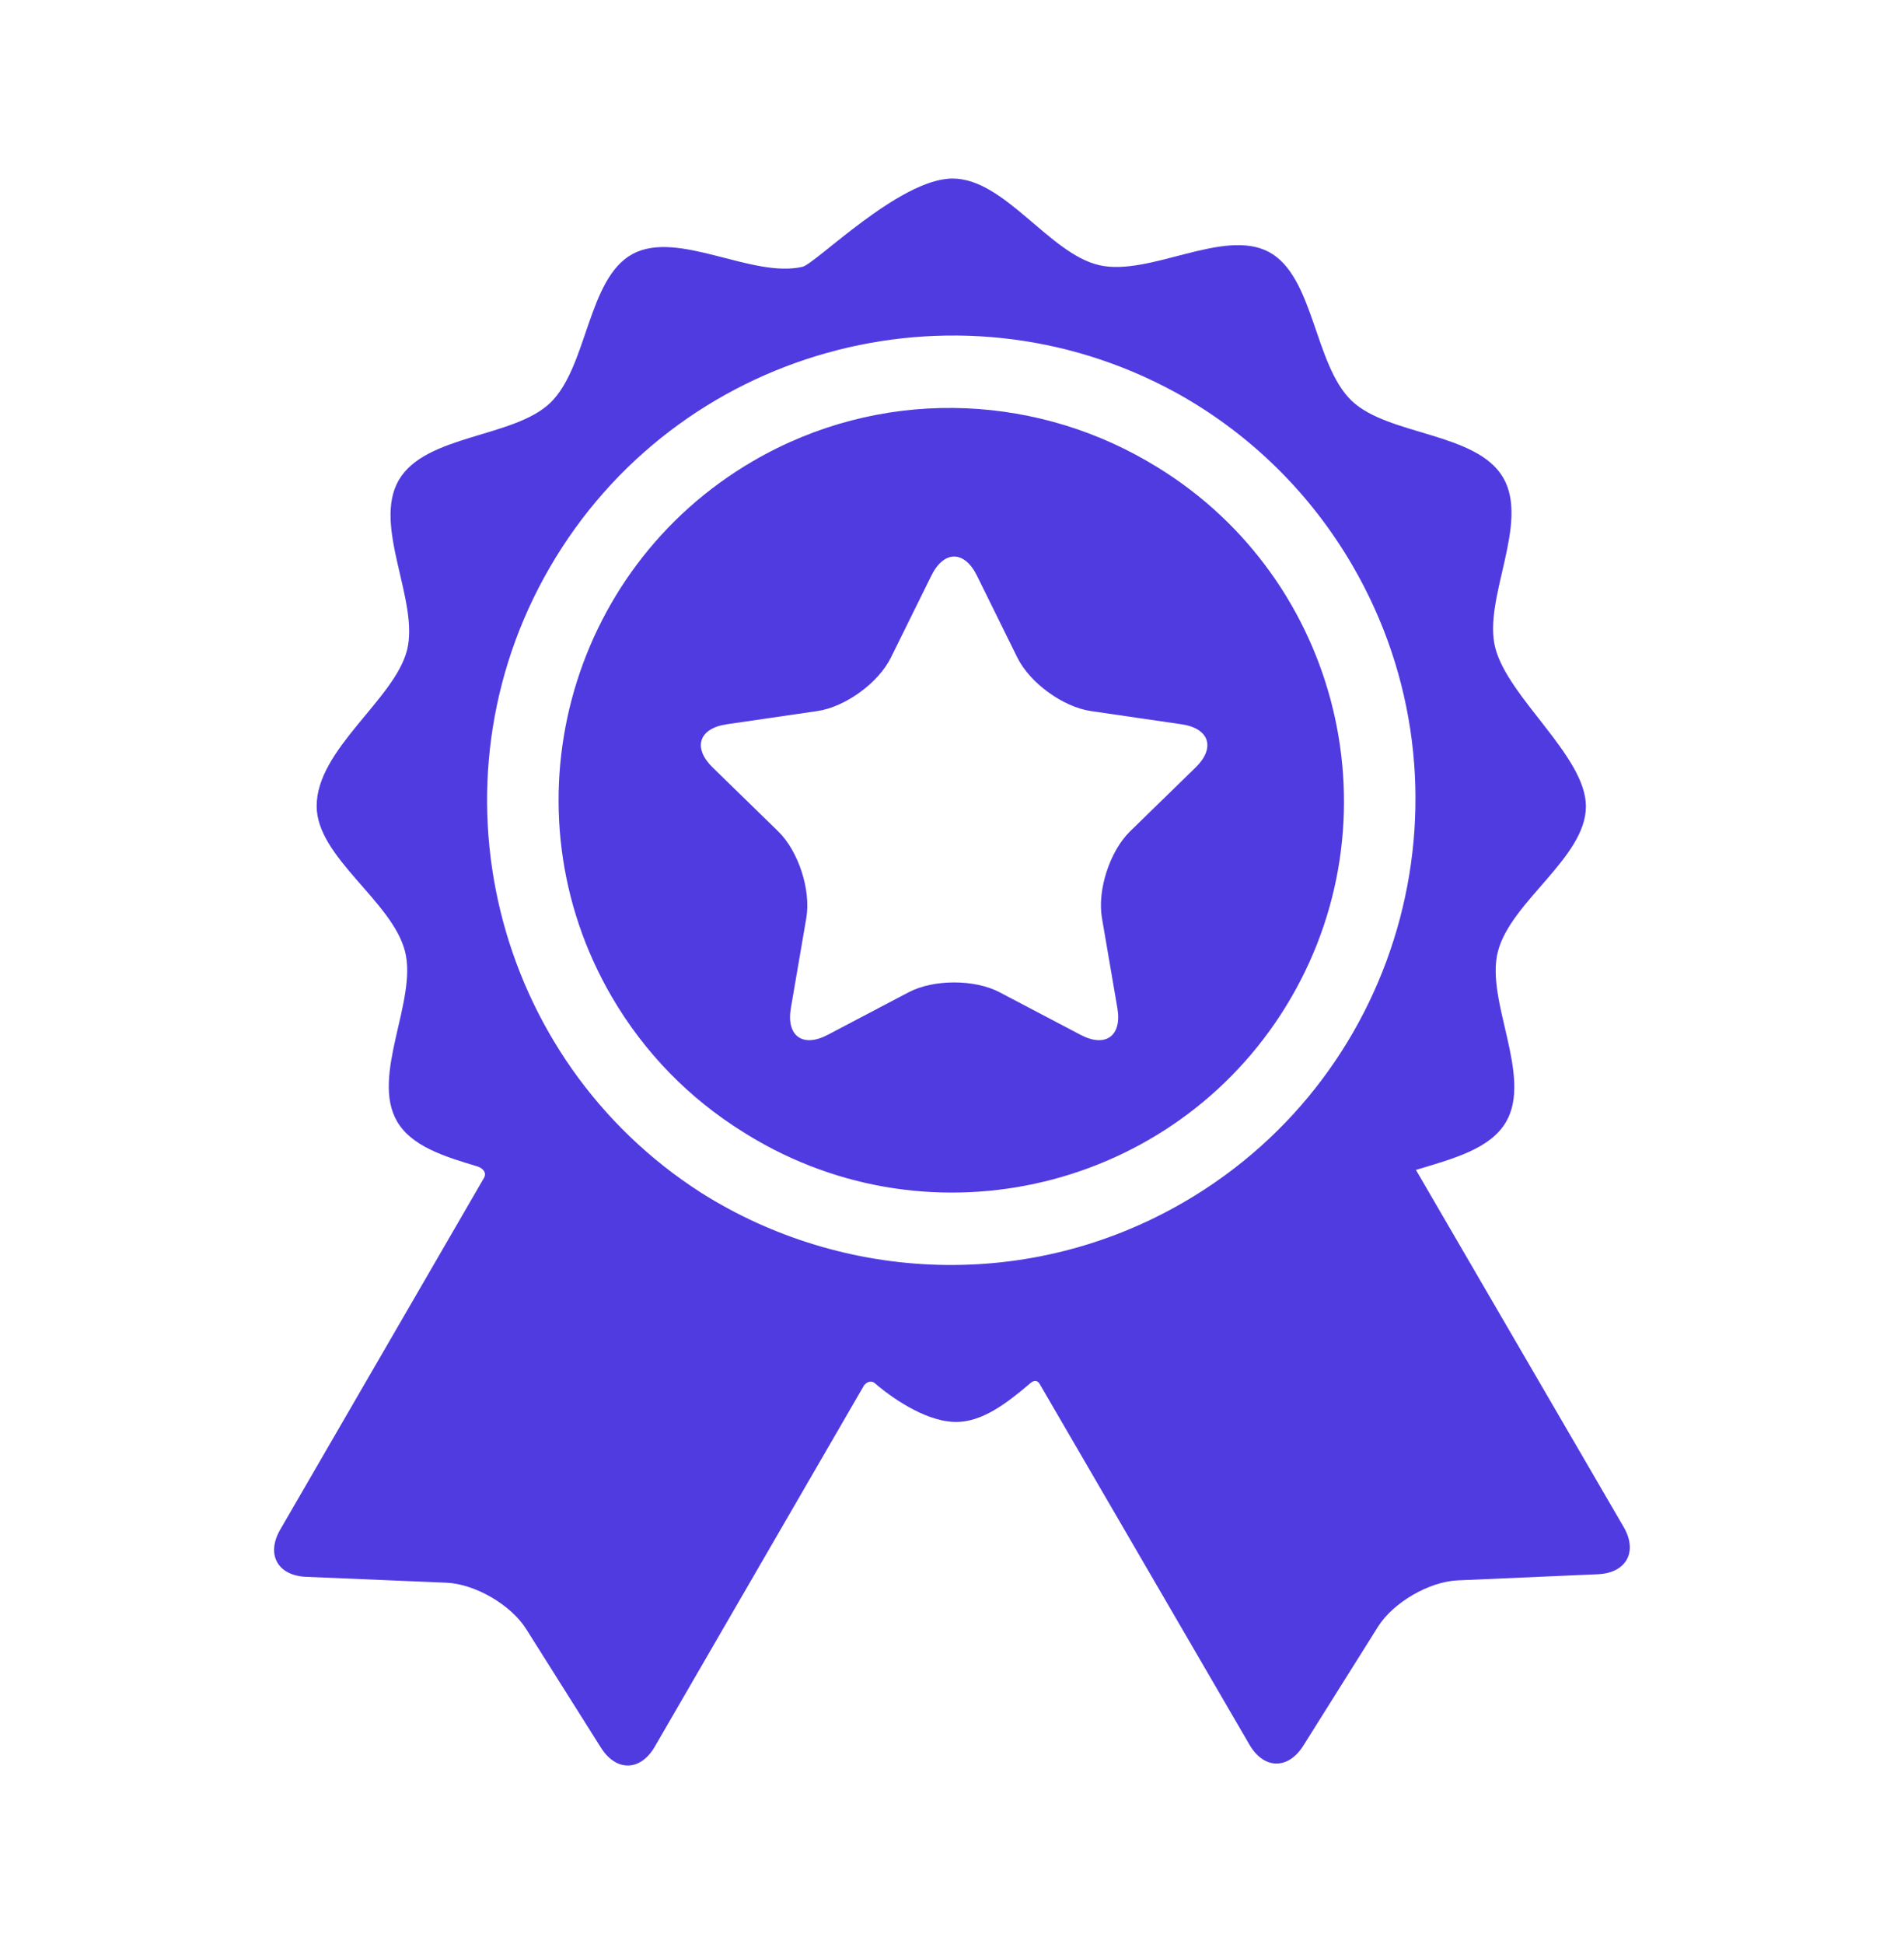
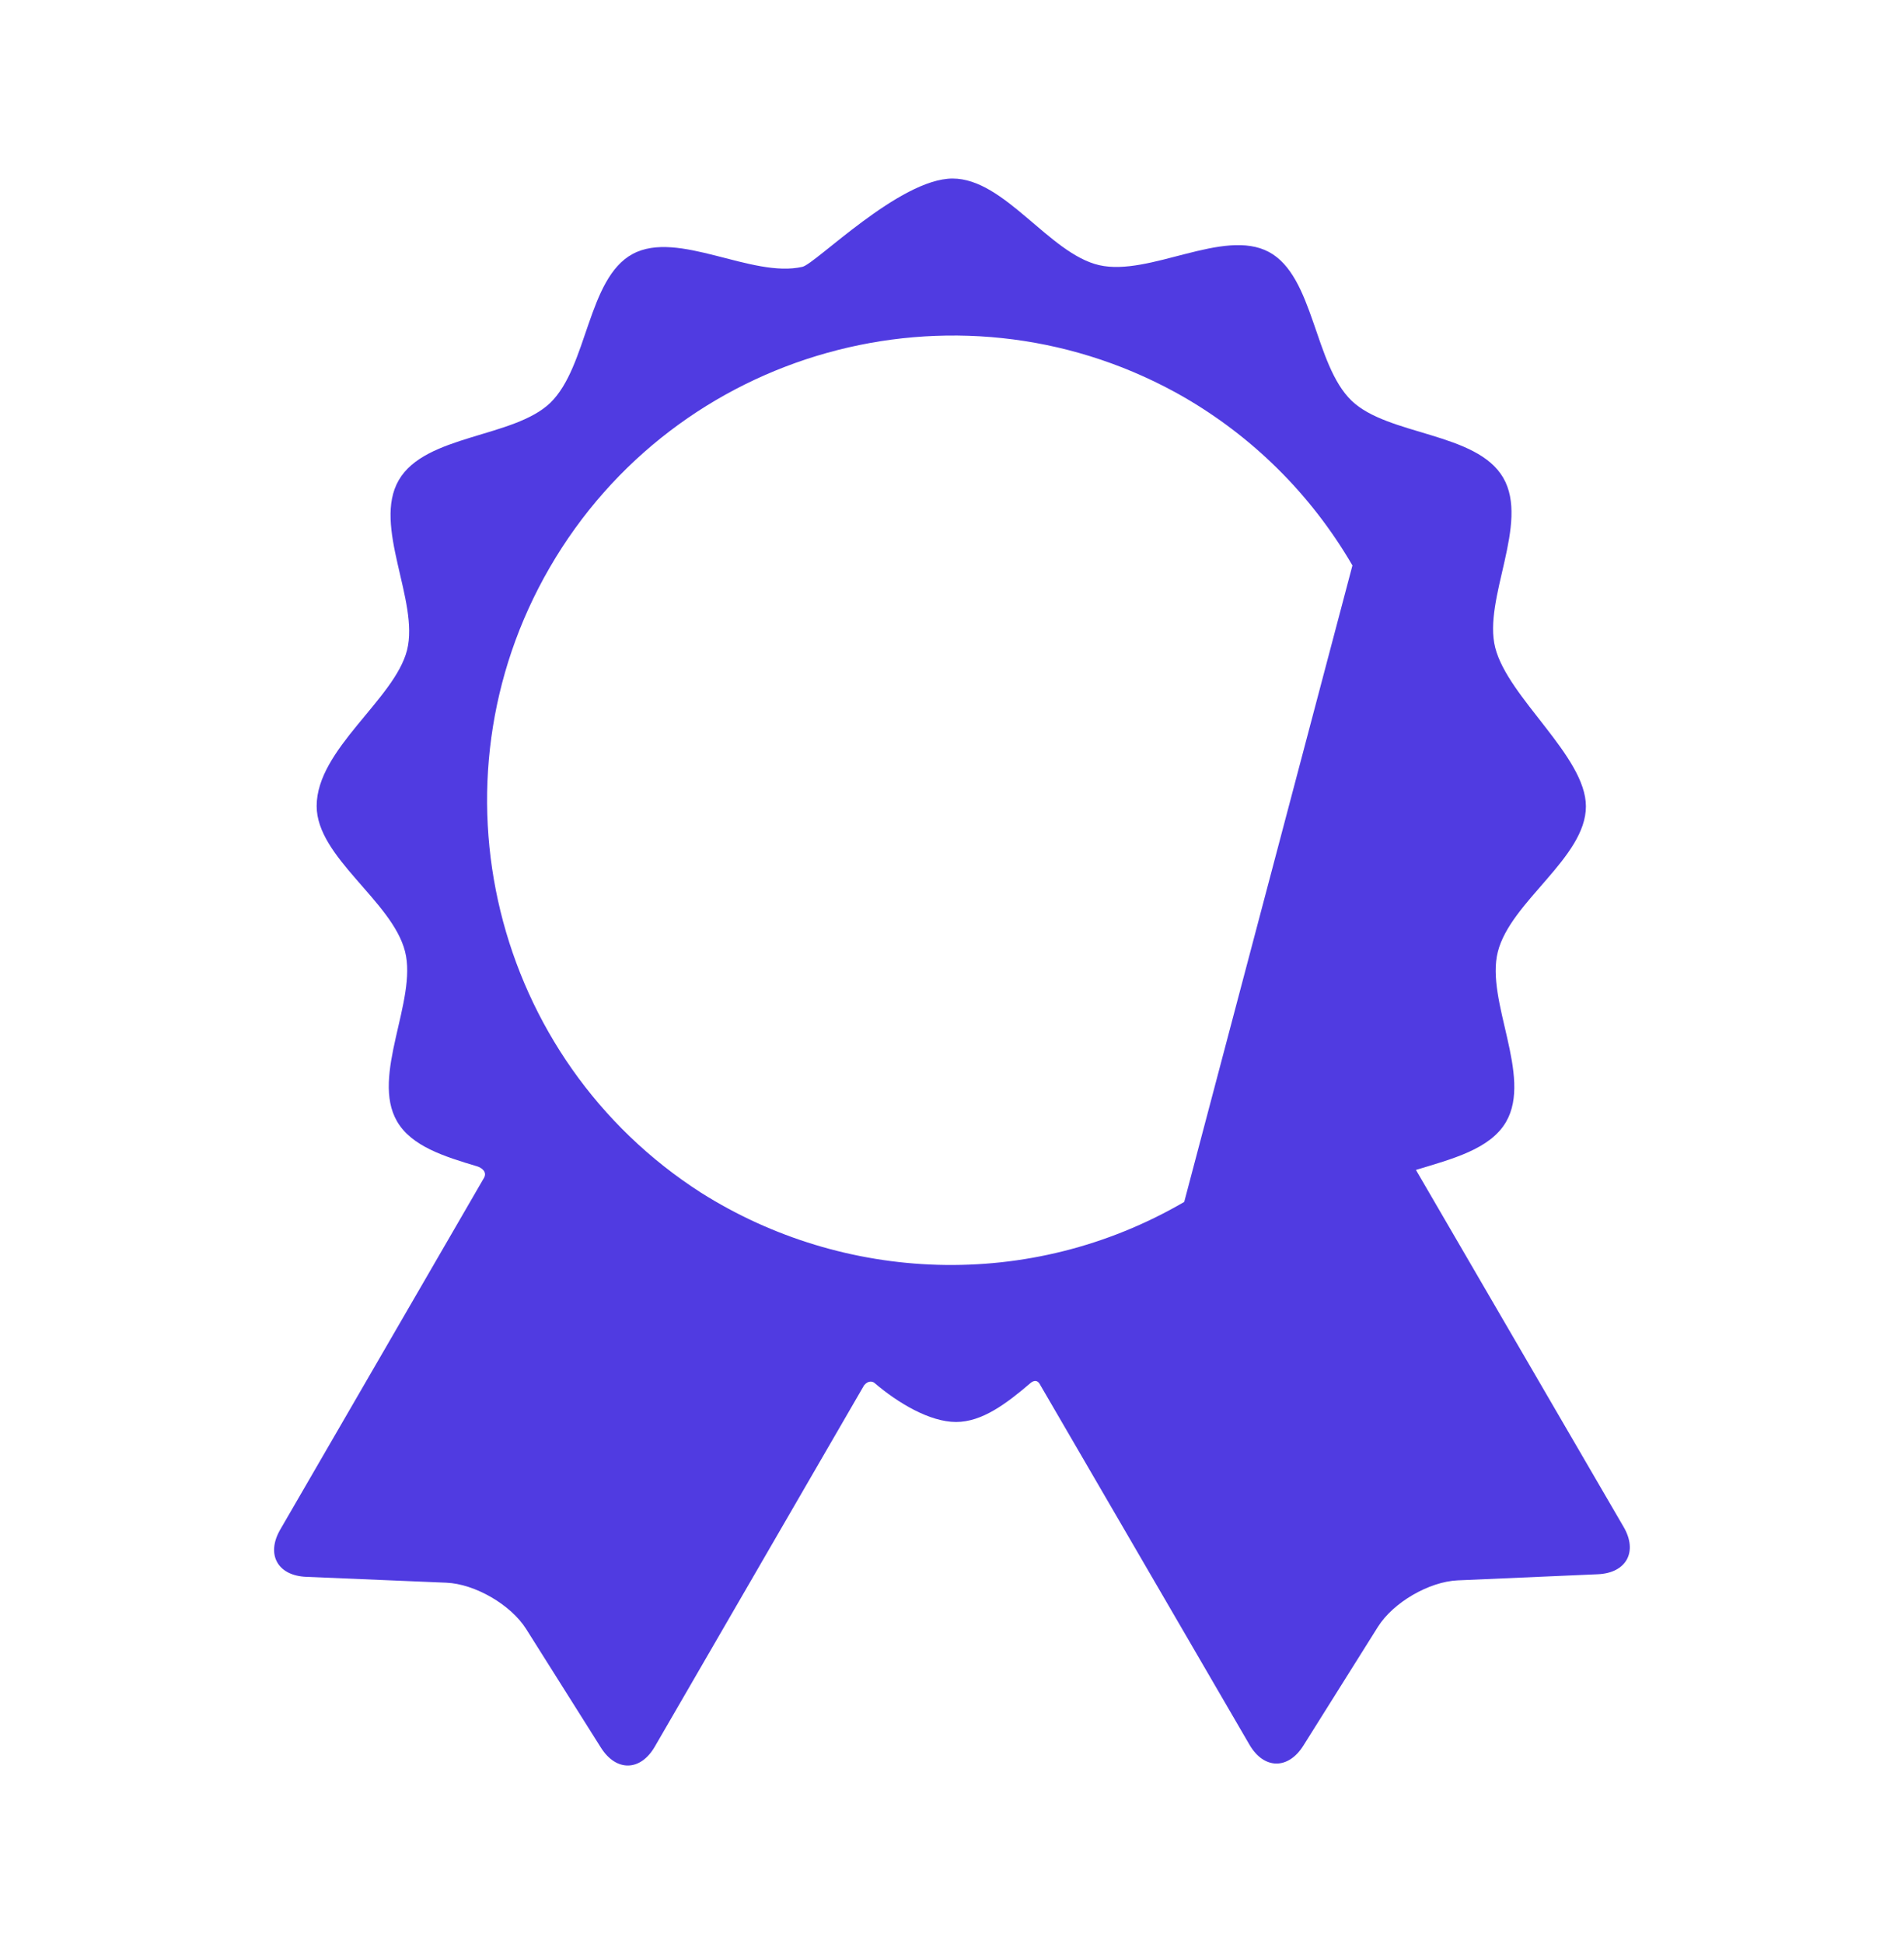
<svg xmlns="http://www.w3.org/2000/svg" width="48" height="49" viewBox="0 0 48 49" fill="none">
  <g clip-path="url(#clip0_396_33322)">
-     <path d="M40.932 38.487C40.932 38.487 36.493 30.857 35.696 29.488C36.602 29.212 37.568 28.968 37.969 28.275C38.637 27.121 37.447 25.229 37.76 23.992C38.081 22.719 39.981 21.617 39.981 20.324C39.981 19.063 38.017 17.591 37.695 16.325C37.38 15.089 38.567 13.194 37.896 12.041C37.226 10.889 34.992 10.984 34.073 10.099C33.127 9.189 33.13 6.961 31.989 6.351C30.843 5.739 28.981 6.976 27.709 6.683C26.452 6.393 25.328 4.5 24.015 4.5C22.682 4.5 20.562 6.648 20.23 6.725C18.958 7.02 17.094 5.786 15.95 6.401C14.81 7.013 14.817 9.241 13.873 10.153C12.955 11.039 10.721 10.948 10.053 12.102C9.384 13.256 10.574 15.148 10.262 16.385C9.949 17.626 7.983 18.883 7.983 20.317C7.983 21.611 9.887 22.709 10.211 23.982C10.526 25.218 9.339 27.113 10.01 28.265C10.375 28.893 11.203 29.151 12.03 29.398C12.127 29.427 12.309 29.535 12.186 29.715C11.62 30.692 7.065 38.553 7.065 38.553C6.703 39.178 6.997 39.714 7.719 39.744L11.252 39.892C11.974 39.922 12.879 40.447 13.264 41.058L15.149 44.049C15.535 44.66 16.146 44.649 16.508 44.023C16.508 44.023 21.783 34.917 21.785 34.914C21.891 34.791 21.997 34.816 22.048 34.859C22.625 35.351 23.43 35.841 24.102 35.841C24.76 35.841 25.37 35.379 25.973 34.865C26.022 34.823 26.142 34.737 26.229 34.915C26.23 34.918 31.499 43.975 31.499 43.975C31.862 44.599 32.474 44.61 32.858 43.998L34.738 41.003C35.122 40.391 36.026 39.865 36.748 39.833L40.281 39.679C41.002 39.648 41.295 39.111 40.932 38.487ZM29.854 30.295C25.948 32.568 21.259 32.324 17.678 30.065C12.43 26.704 10.703 19.751 13.858 14.306C17.049 8.799 24.062 6.855 29.619 9.882C29.648 9.898 29.677 9.914 29.706 9.93C29.747 9.953 29.789 9.976 29.83 10C31.544 10.988 33.031 12.423 34.095 14.252C37.349 19.845 35.446 27.042 29.854 30.295Z" fill="#503BE1" />
-     <path d="M28.96 11.646C28.944 11.636 28.928 11.627 28.912 11.618C25.943 9.9 22.159 9.774 18.988 11.619C14.283 14.357 12.681 20.412 15.419 25.118C16.255 26.554 17.399 27.7 18.72 28.523C18.832 28.594 18.946 28.664 19.062 28.731C23.773 31.46 29.825 29.848 32.554 25.138C35.283 20.427 33.671 14.375 28.96 11.646ZM30.139 19.346L28.489 20.954C27.979 21.452 27.659 22.435 27.78 23.138L28.169 25.408C28.29 26.111 27.872 26.415 27.241 26.083L25.202 25.011C24.57 24.679 23.537 24.679 22.905 25.011L20.867 26.083C20.235 26.415 19.817 26.111 19.938 25.408L20.327 23.138C20.448 22.435 20.129 21.452 19.618 20.954L17.968 19.346C17.457 18.849 17.617 18.357 18.323 18.255L20.602 17.923C21.308 17.821 22.145 17.213 22.46 16.574L23.48 14.508C23.795 13.868 24.312 13.868 24.628 14.508L25.647 16.574C25.963 17.213 26.799 17.821 27.505 17.923L29.784 18.255C30.49 18.357 30.65 18.849 30.139 19.346Z" fill="#503BE1" />
+     <path d="M40.932 38.487C40.932 38.487 36.493 30.857 35.696 29.488C36.602 29.212 37.568 28.968 37.969 28.275C38.637 27.121 37.447 25.229 37.76 23.992C38.081 22.719 39.981 21.617 39.981 20.324C39.981 19.063 38.017 17.591 37.695 16.325C37.38 15.089 38.567 13.194 37.896 12.041C37.226 10.889 34.992 10.984 34.073 10.099C33.127 9.189 33.13 6.961 31.989 6.351C30.843 5.739 28.981 6.976 27.709 6.683C26.452 6.393 25.328 4.5 24.015 4.5C22.682 4.5 20.562 6.648 20.23 6.725C18.958 7.02 17.094 5.786 15.95 6.401C14.81 7.013 14.817 9.241 13.873 10.153C12.955 11.039 10.721 10.948 10.053 12.102C9.384 13.256 10.574 15.148 10.262 16.385C9.949 17.626 7.983 18.883 7.983 20.317C7.983 21.611 9.887 22.709 10.211 23.982C10.526 25.218 9.339 27.113 10.01 28.265C10.375 28.893 11.203 29.151 12.03 29.398C12.127 29.427 12.309 29.535 12.186 29.715C11.62 30.692 7.065 38.553 7.065 38.553C6.703 39.178 6.997 39.714 7.719 39.744L11.252 39.892C11.974 39.922 12.879 40.447 13.264 41.058L15.149 44.049C15.535 44.66 16.146 44.649 16.508 44.023C16.508 44.023 21.783 34.917 21.785 34.914C21.891 34.791 21.997 34.816 22.048 34.859C22.625 35.351 23.43 35.841 24.102 35.841C24.76 35.841 25.37 35.379 25.973 34.865C26.022 34.823 26.142 34.737 26.229 34.915C26.23 34.918 31.499 43.975 31.499 43.975C31.862 44.599 32.474 44.61 32.858 43.998L34.738 41.003C35.122 40.391 36.026 39.865 36.748 39.833L40.281 39.679C41.002 39.648 41.295 39.111 40.932 38.487ZM29.854 30.295C25.948 32.568 21.259 32.324 17.678 30.065C12.43 26.704 10.703 19.751 13.858 14.306C17.049 8.799 24.062 6.855 29.619 9.882C29.648 9.898 29.677 9.914 29.706 9.93C29.747 9.953 29.789 9.976 29.83 10C31.544 10.988 33.031 12.423 34.095 14.252Z" fill="#503BE1" />
  </g>
  <defs>
    <clipPath id="clip0_396_33322">
      <rect width="40" height="40" fill="white" transform="translate(4 4.5)" />
    </clipPath>
  </defs>
</svg>